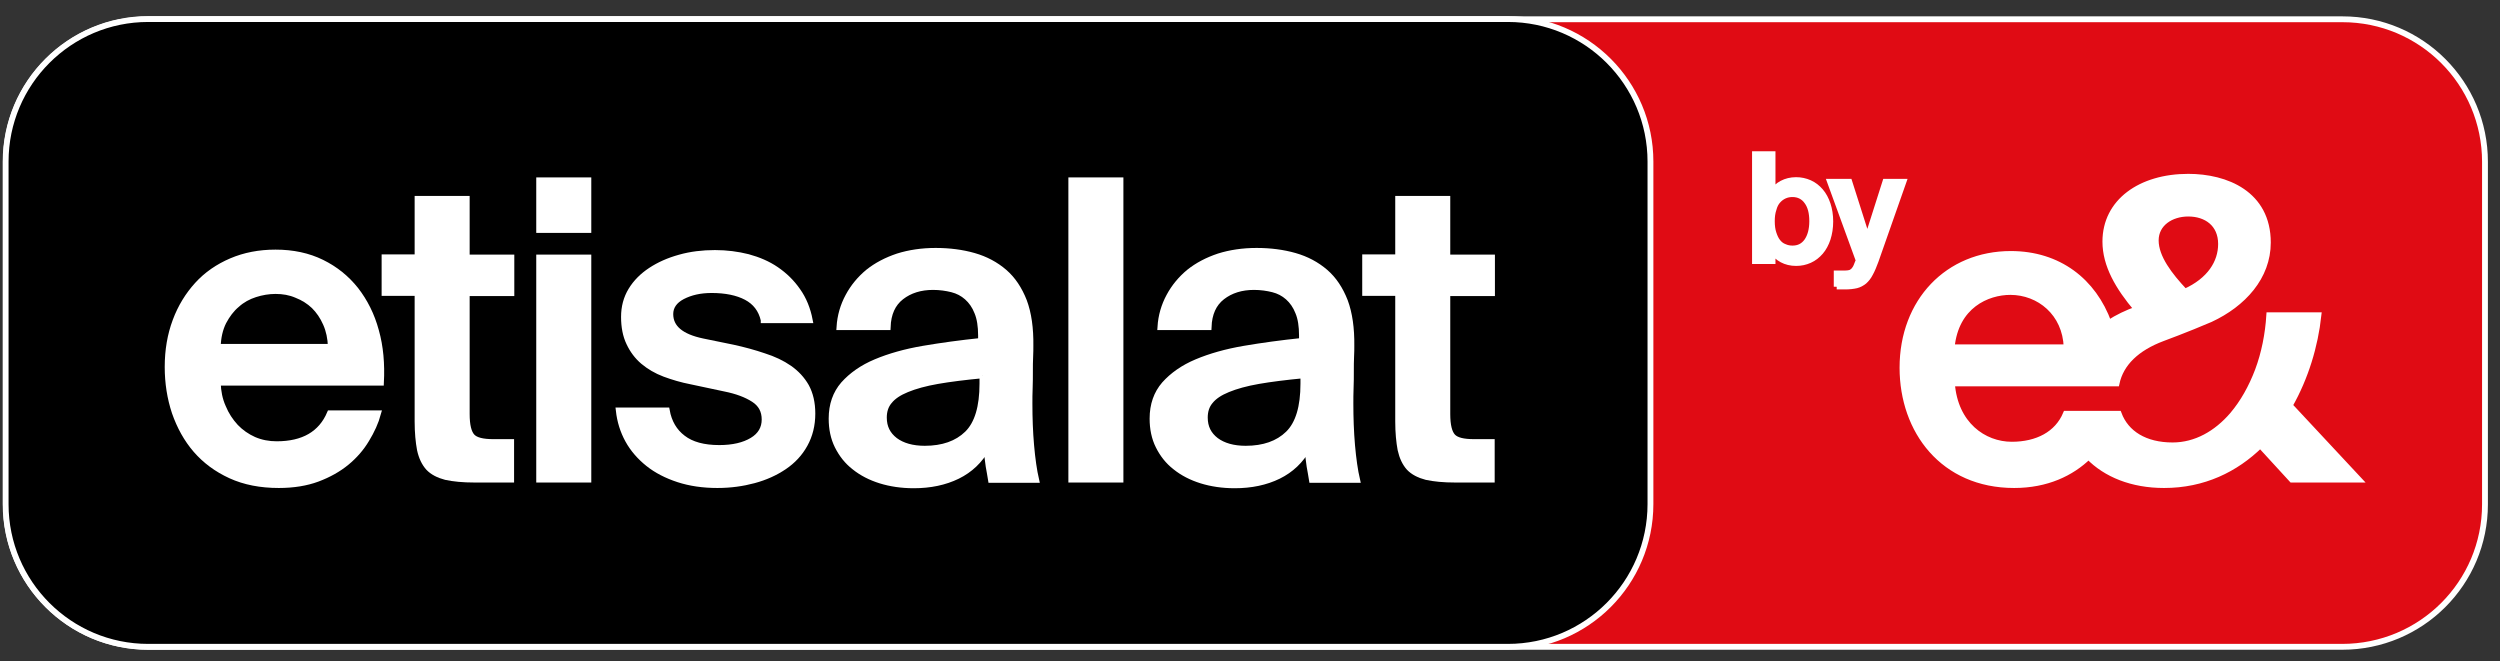
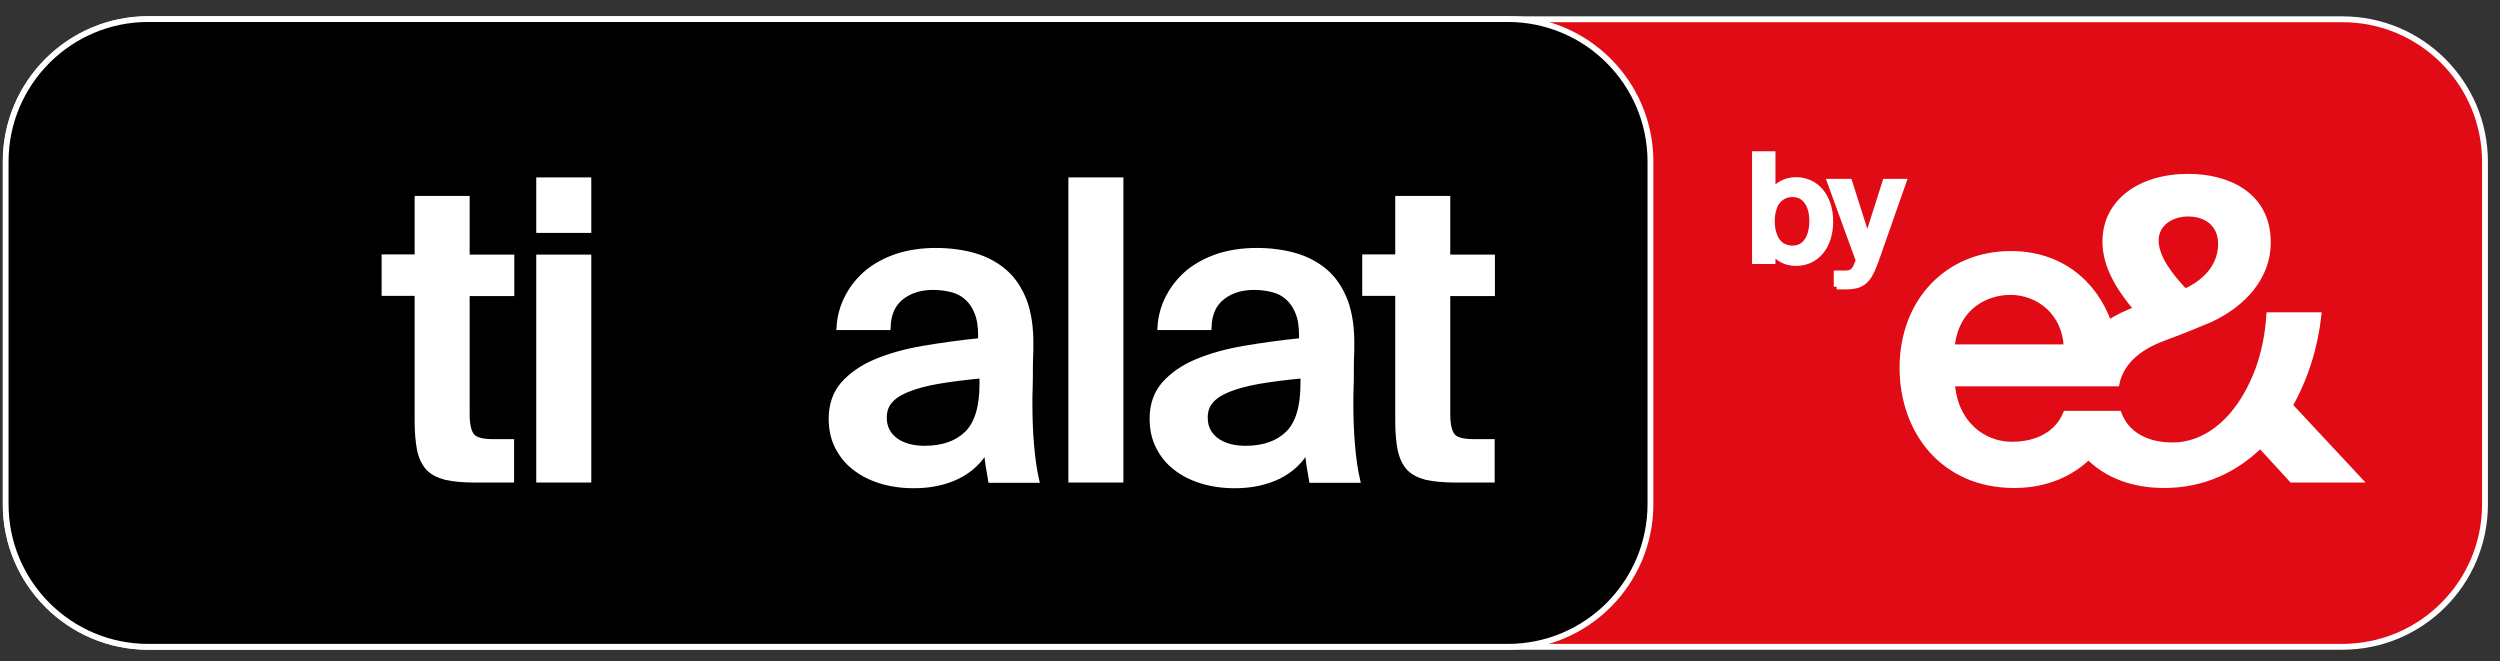
<svg xmlns="http://www.w3.org/2000/svg" width="121" height="32" viewBox="0 0 121 32" fill="none">
  <rect x="0" y="0" width="121" height="32" fill="#333333" stroke="none" />
  <path d="M113.363 31.306H7.183C3.366 31.306 0.284 28.213 0.284 24.408V7.831C0.284 4.014 3.377 0.933 7.183 0.933H113.374C117.191 0.933 120.273 4.026 120.273 7.831V24.408C120.273 28.225 117.18 31.306 113.363 31.306Z" fill="#E00B14" stroke="white" stroke-width="0.283" />
  <path d="M72.983 31.306H7.171C3.366 31.306 0.273 28.213 0.273 24.408V7.82C0.273 4.014 3.366 0.922 7.171 0.922H72.983C76.789 0.922 79.882 4.015 79.882 7.82V24.397C79.882 28.213 76.789 31.306 72.983 31.306Z" fill="black" stroke="white" stroke-width="0.283" />
  <path d="M110.822 19.626C111.592 18.27 112.052 16.741 112.213 15.258H109.833C109.776 16.177 109.592 17.108 109.281 17.936C108.971 18.752 108.568 19.476 108.051 20.086C107.28 20.982 106.28 21.557 105.154 21.557C103.82 21.557 102.9 20.982 102.544 20.028H99.991C99.577 21.017 98.6 21.523 97.37 21.523C96.013 21.523 94.622 20.546 94.472 18.557H102.44C102.647 17.58 103.418 16.844 104.671 16.373C104.671 16.373 105.832 15.947 106.982 15.453C108.568 14.717 109.764 13.407 109.764 11.74C109.764 9.372 107.741 8.556 105.913 8.556C103.601 8.556 101.9 9.763 101.9 11.694C101.9 12.832 102.521 13.901 103.429 14.97C102.946 15.143 102.486 15.361 102.061 15.637C101.325 13.602 99.635 12.292 97.324 12.292C94.277 12.292 92.081 14.579 92.081 17.798C92.081 20.856 94.047 23.477 97.485 23.477C99.06 23.477 100.256 22.902 101.084 22.098C101.923 22.96 103.188 23.477 104.74 23.477C106.649 23.477 108.201 22.718 109.397 21.546L110.926 23.213H114.168L110.822 19.626ZM105.912 10.337C106.786 10.337 107.499 10.832 107.499 11.809C107.499 12.706 106.958 13.579 105.751 14.119L105.728 14.096C105.015 13.338 104.337 12.464 104.337 11.636C104.337 10.82 105.073 10.337 105.912 10.337ZM97.301 14.131C98.692 14.131 99.968 15.143 100.026 16.81H94.461C94.656 14.786 96.185 14.131 97.301 14.131Z" fill="white" stroke="white" stroke-width="0.283" />
-   <path d="M13.495 23.477C12.621 23.477 11.839 23.328 11.161 23.017C10.483 22.706 9.931 22.293 9.482 21.776C9.034 21.258 8.7 20.649 8.459 19.959C8.229 19.269 8.114 18.534 8.114 17.763C8.114 16.947 8.241 16.212 8.494 15.533C8.746 14.855 9.103 14.28 9.551 13.786C10 13.292 10.552 12.912 11.196 12.636C11.839 12.361 12.552 12.223 13.334 12.223C14.174 12.223 14.921 12.383 15.576 12.705C16.231 13.027 16.772 13.464 17.22 14.027C17.657 14.591 17.991 15.246 18.198 16.016C18.416 16.786 18.485 17.614 18.439 18.522H10.54C10.552 18.948 10.632 19.35 10.793 19.706C10.943 20.074 11.15 20.384 11.403 20.66C11.656 20.925 11.955 21.132 12.288 21.281C12.633 21.431 13.001 21.5 13.392 21.5C14.68 21.5 15.542 21.005 15.967 20.005H18.301C18.186 20.43 17.991 20.856 17.738 21.27C17.485 21.695 17.163 22.063 16.772 22.385C16.381 22.706 15.91 22.971 15.358 23.178C14.829 23.373 14.208 23.477 13.495 23.477ZM13.334 14.085C13.001 14.085 12.667 14.142 12.345 14.246C12.023 14.35 11.724 14.51 11.471 14.74C11.207 14.959 11 15.235 10.816 15.58C10.644 15.925 10.552 16.327 10.54 16.787H16.013C16.001 16.373 15.921 15.993 15.772 15.66C15.622 15.316 15.427 15.04 15.197 14.81C14.955 14.58 14.679 14.408 14.357 14.281C14.035 14.142 13.702 14.085 13.334 14.085Z" fill="white" stroke="white" stroke-width="0.283" />
  <path d="M20.21 9.625H22.59V12.464H24.751V14.189H22.59V20.04C22.59 20.592 22.682 20.948 22.854 21.132C23.027 21.316 23.372 21.396 23.878 21.396H24.74V23.213H22.981C22.406 23.213 21.946 23.167 21.578 23.087C21.222 22.995 20.934 22.845 20.739 22.638C20.543 22.42 20.405 22.132 20.325 21.764C20.256 21.396 20.21 20.937 20.21 20.396V14.177H18.612V12.453H20.21L20.21 9.625Z" fill="white" stroke="white" stroke-width="0.283" />
  <path d="M28.477 8.728V11.131H26.096V8.728H28.477ZM28.477 12.464V23.213H26.096V12.464H28.477Z" fill="white" stroke="white" stroke-width="0.283" />
-   <path d="M36.962 15.488C36.847 14.982 36.559 14.614 36.122 14.384C35.686 14.154 35.122 14.039 34.444 14.039C33.892 14.039 33.432 14.143 33.029 14.35C32.639 14.556 32.443 14.844 32.443 15.2C32.443 15.867 32.961 16.303 34.007 16.522L35.467 16.821C35.996 16.936 36.502 17.074 36.973 17.235C37.445 17.384 37.859 17.58 38.204 17.821C38.549 18.062 38.824 18.361 39.02 18.706C39.215 19.063 39.319 19.5 39.319 20.017C39.319 20.58 39.193 21.074 38.951 21.511C38.71 21.948 38.376 22.305 37.951 22.592C37.525 22.879 37.042 23.098 36.49 23.247C35.938 23.396 35.352 23.477 34.72 23.477C34.03 23.477 33.398 23.385 32.834 23.201C32.271 23.017 31.777 22.764 31.374 22.442C30.972 22.12 30.638 21.741 30.397 21.304C30.155 20.867 30.006 20.384 29.948 19.867H32.271C32.374 20.442 32.639 20.89 33.053 21.201C33.466 21.522 34.053 21.683 34.812 21.683C35.478 21.683 36.008 21.557 36.41 21.315C36.812 21.074 37.008 20.729 37.008 20.304C37.008 19.878 36.835 19.556 36.479 19.327C36.122 19.097 35.662 18.924 35.087 18.809L33.466 18.464C32.995 18.373 32.57 18.246 32.167 18.097C31.765 17.947 31.42 17.74 31.132 17.499C30.845 17.257 30.615 16.947 30.454 16.602C30.282 16.246 30.201 15.82 30.201 15.338C30.201 14.855 30.316 14.43 30.546 14.05C30.776 13.671 31.098 13.349 31.5 13.084C31.903 12.82 32.363 12.613 32.903 12.464C33.432 12.314 34.007 12.245 34.605 12.245C35.168 12.245 35.697 12.314 36.203 12.441C36.709 12.579 37.169 12.774 37.571 13.05C37.974 13.326 38.319 13.659 38.606 14.073C38.894 14.476 39.089 14.958 39.193 15.499H36.962L36.962 15.488Z" fill="white" stroke="white" stroke-width="0.283" />
  <path d="M45.286 12.142C45.953 12.142 46.574 12.223 47.137 12.384C47.7 12.544 48.195 12.809 48.608 13.165C49.022 13.522 49.333 13.993 49.563 14.579C49.782 15.166 49.885 15.89 49.873 16.741C49.873 16.879 49.873 17.051 49.862 17.269C49.85 17.488 49.85 17.729 49.85 17.982C49.85 18.235 49.85 18.5 49.839 18.776C49.827 19.052 49.827 19.304 49.827 19.546C49.827 20.224 49.85 20.891 49.908 21.558C49.965 22.213 50.046 22.776 50.149 23.225H47.965C47.93 22.995 47.884 22.776 47.85 22.57C47.815 22.351 47.781 22.064 47.758 21.696C47.425 22.293 46.953 22.742 46.344 23.041C45.734 23.34 45.021 23.489 44.228 23.489C43.642 23.489 43.101 23.409 42.618 23.259C42.136 23.109 41.71 22.891 41.354 22.604C40.997 22.328 40.733 21.983 40.537 21.592C40.342 21.201 40.25 20.753 40.25 20.259C40.25 19.592 40.446 19.04 40.825 18.603C41.216 18.166 41.733 17.798 42.389 17.523C43.044 17.247 43.814 17.028 44.688 16.879C45.562 16.73 46.493 16.603 47.482 16.5V16.235C47.482 15.787 47.424 15.407 47.298 15.108C47.183 14.809 47.01 14.568 46.803 14.384C46.596 14.2 46.355 14.074 46.079 14.005C45.803 13.936 45.493 13.89 45.159 13.89C44.55 13.89 44.032 14.051 43.619 14.373C43.205 14.695 42.986 15.178 42.963 15.833H40.629C40.664 15.281 40.813 14.787 41.055 14.339C41.296 13.89 41.618 13.499 42.02 13.166C42.423 12.844 42.906 12.591 43.458 12.407C44.01 12.234 44.619 12.142 45.286 12.142ZM47.551 18.166C46.7 18.247 45.975 18.338 45.378 18.442C44.78 18.546 44.285 18.684 43.894 18.845C43.504 19.005 43.228 19.189 43.044 19.419C42.86 19.637 42.779 19.902 42.779 20.212C42.779 20.684 42.963 21.04 43.32 21.316C43.676 21.58 44.159 21.718 44.757 21.718C45.63 21.718 46.32 21.477 46.815 20.994C47.309 20.511 47.55 19.695 47.55 18.569V18.166H47.551Z" fill="white" stroke="white" stroke-width="0.283" />
  <path d="M54.231 23.213H51.851V8.728H54.231V23.213Z" fill="white" stroke="white" stroke-width="0.283" />
  <path d="M60.819 12.142C61.486 12.142 62.107 12.223 62.67 12.384C63.233 12.544 63.728 12.809 64.142 13.165C64.556 13.522 64.867 13.993 65.096 14.579C65.314 15.166 65.418 15.89 65.407 16.741C65.407 16.879 65.407 17.051 65.395 17.269C65.384 17.488 65.384 17.729 65.384 17.982C65.384 18.235 65.384 18.5 65.372 18.776C65.361 19.052 65.361 19.304 65.361 19.546C65.361 20.224 65.384 20.891 65.441 21.558C65.499 22.213 65.579 22.776 65.683 23.225H63.498C63.463 22.995 63.417 22.776 63.383 22.57C63.348 22.351 63.314 22.064 63.291 21.696C62.958 22.293 62.486 22.742 61.877 23.041C61.268 23.34 60.555 23.489 59.761 23.489C59.175 23.489 58.635 23.409 58.152 23.259C57.669 23.109 57.243 22.891 56.887 22.604C56.53 22.328 56.266 21.983 56.071 21.592C55.875 21.201 55.783 20.753 55.783 20.259C55.783 19.592 55.979 19.04 56.358 18.603C56.749 18.166 57.266 17.798 57.922 17.523C58.577 17.247 59.347 17.028 60.221 16.879C61.095 16.73 62.026 16.603 63.015 16.5V16.235C63.015 15.787 62.958 15.407 62.831 15.108C62.716 14.809 62.544 14.568 62.337 14.384C62.13 14.2 61.888 14.074 61.612 14.005C61.336 13.936 61.026 13.89 60.693 13.89C60.083 13.89 59.566 14.051 59.152 14.373C58.738 14.695 58.519 15.178 58.496 15.833H56.163C56.197 15.281 56.346 14.787 56.588 14.339C56.829 13.89 57.151 13.499 57.554 13.166C57.956 12.844 58.439 12.591 58.991 12.407C59.543 12.234 60.152 12.142 60.819 12.142ZM63.084 18.166C62.233 18.247 61.509 18.338 60.911 18.442C60.313 18.546 59.819 18.684 59.428 18.845C59.037 19.005 58.761 19.189 58.577 19.419C58.393 19.637 58.313 19.902 58.313 20.212C58.313 20.684 58.496 21.04 58.853 21.316C59.209 21.58 59.692 21.718 60.29 21.718C61.164 21.718 61.854 21.477 62.348 20.994C62.843 20.511 63.084 19.695 63.084 18.569V18.166Z" fill="white" stroke="white" stroke-width="0.283" />
  <path d="M67.671 9.625H70.051V12.464H72.213V14.189H70.051V20.04C70.051 20.592 70.143 20.948 70.316 21.132C70.488 21.316 70.833 21.396 71.339 21.396H72.201V23.213H70.442C69.868 23.213 69.408 23.167 69.04 23.087C68.683 22.995 68.396 22.845 68.2 22.638C68.005 22.42 67.867 22.132 67.786 21.764C67.717 21.396 67.671 20.937 67.671 20.396V14.177H66.073V12.453H67.671V9.625Z" fill="white" stroke="white" stroke-width="0.283" />
  <path d="M85.791 7.463V9.314C85.907 9.119 86.056 8.981 86.251 8.878C86.447 8.774 86.677 8.717 86.93 8.717C87.16 8.717 87.378 8.763 87.585 8.855C87.792 8.947 87.965 9.085 88.114 9.257C88.263 9.43 88.378 9.648 88.459 9.889C88.539 10.131 88.585 10.407 88.585 10.717C88.585 11.027 88.539 11.304 88.459 11.556C88.378 11.798 88.264 12.016 88.114 12.189C87.965 12.361 87.792 12.499 87.585 12.591C87.378 12.683 87.171 12.729 86.93 12.729C86.677 12.729 86.447 12.672 86.251 12.568C86.056 12.465 85.907 12.315 85.791 12.131V12.637H84.941V7.463H85.791ZM85.757 10.706C85.757 10.924 85.78 11.119 85.838 11.292C85.895 11.465 85.953 11.591 86.044 11.706C86.136 11.821 86.24 11.901 86.366 11.947C86.493 12.005 86.62 12.028 86.757 12.028C87.056 12.028 87.286 11.913 87.459 11.671C87.619 11.441 87.712 11.119 87.712 10.706C87.712 10.303 87.631 9.981 87.459 9.751C87.298 9.521 87.056 9.395 86.757 9.395C86.62 9.395 86.493 9.418 86.366 9.475C86.24 9.533 86.136 9.613 86.044 9.717C85.953 9.82 85.883 9.958 85.838 10.131C85.78 10.303 85.757 10.487 85.757 10.706Z" fill="white" stroke="white" stroke-width="0.283" />
  <path d="M88.896 13.879V13.235H89.218C89.31 13.235 89.39 13.235 89.46 13.223C89.529 13.212 89.586 13.2 89.644 13.154C89.701 13.12 89.747 13.062 89.793 12.993C89.839 12.924 89.873 12.821 89.919 12.706L89.965 12.614L88.574 8.797H89.505L90.379 11.545L91.253 8.797H92.127L90.782 12.625C90.69 12.867 90.609 13.074 90.517 13.235C90.437 13.396 90.333 13.522 90.23 13.614C90.115 13.706 89.988 13.775 89.85 13.81C89.701 13.844 89.517 13.867 89.31 13.867H88.896L88.896 13.879Z" fill="white" stroke="white" stroke-width="0.283" />
</svg>